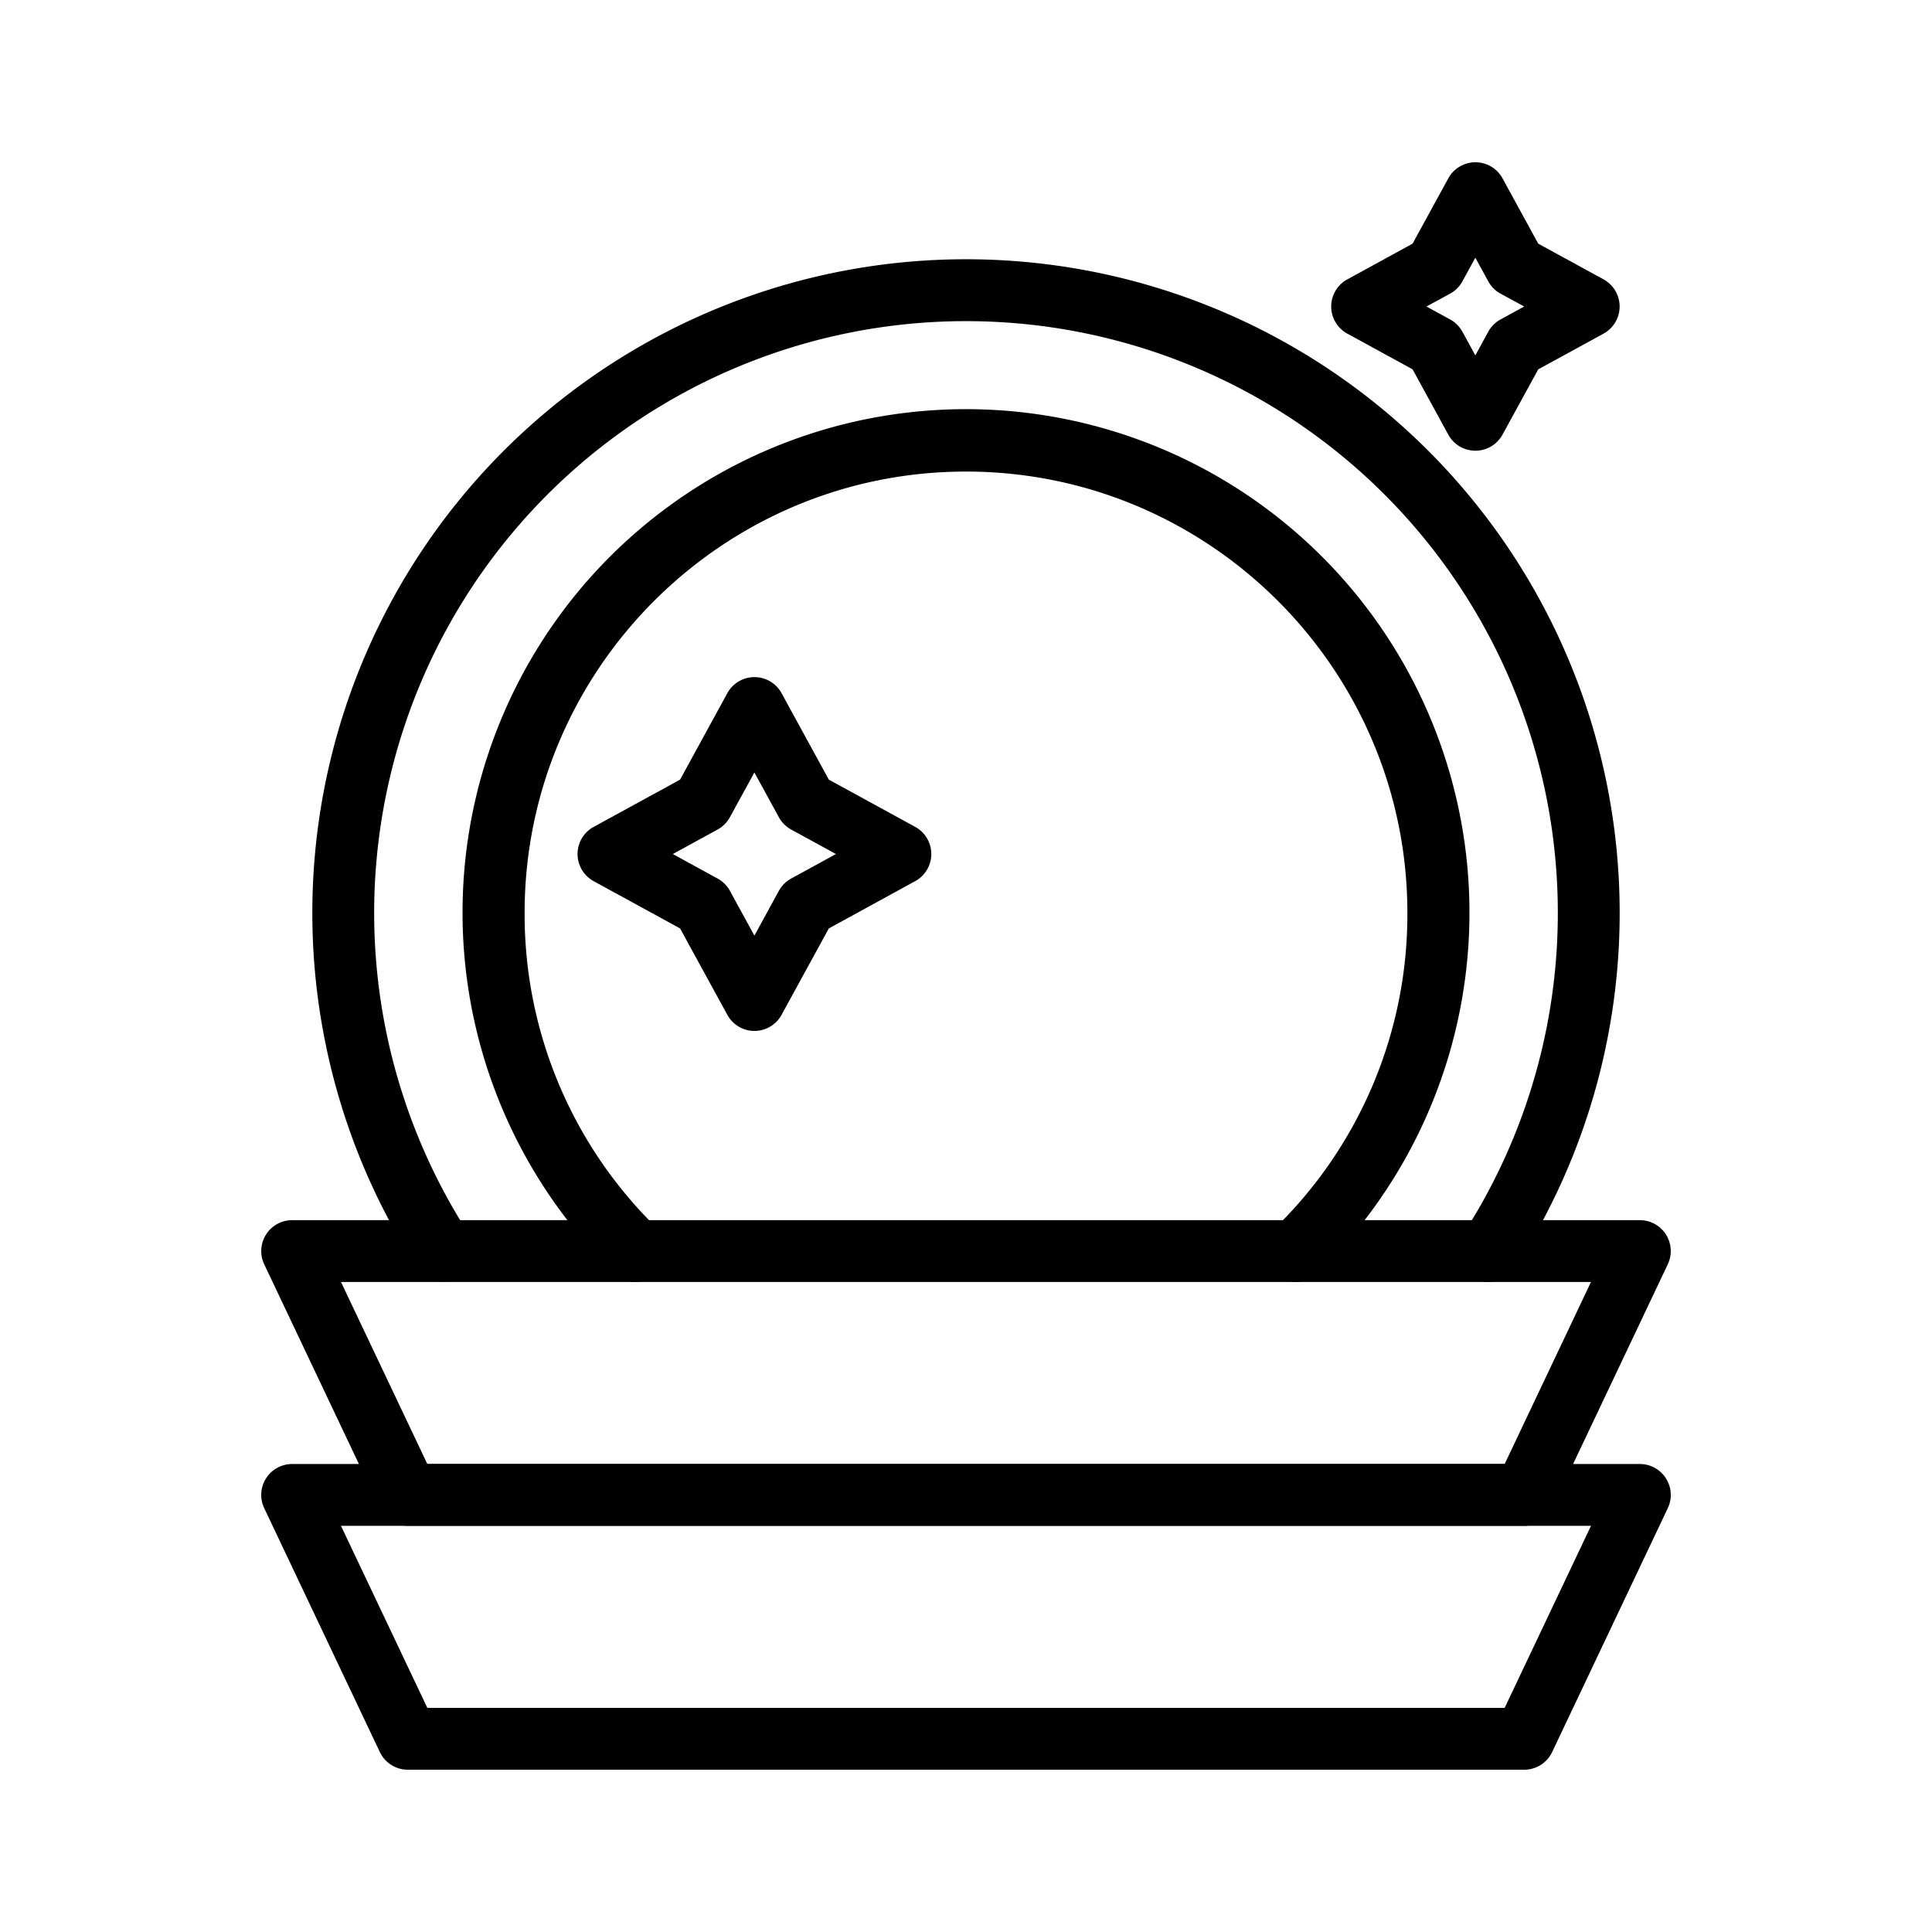
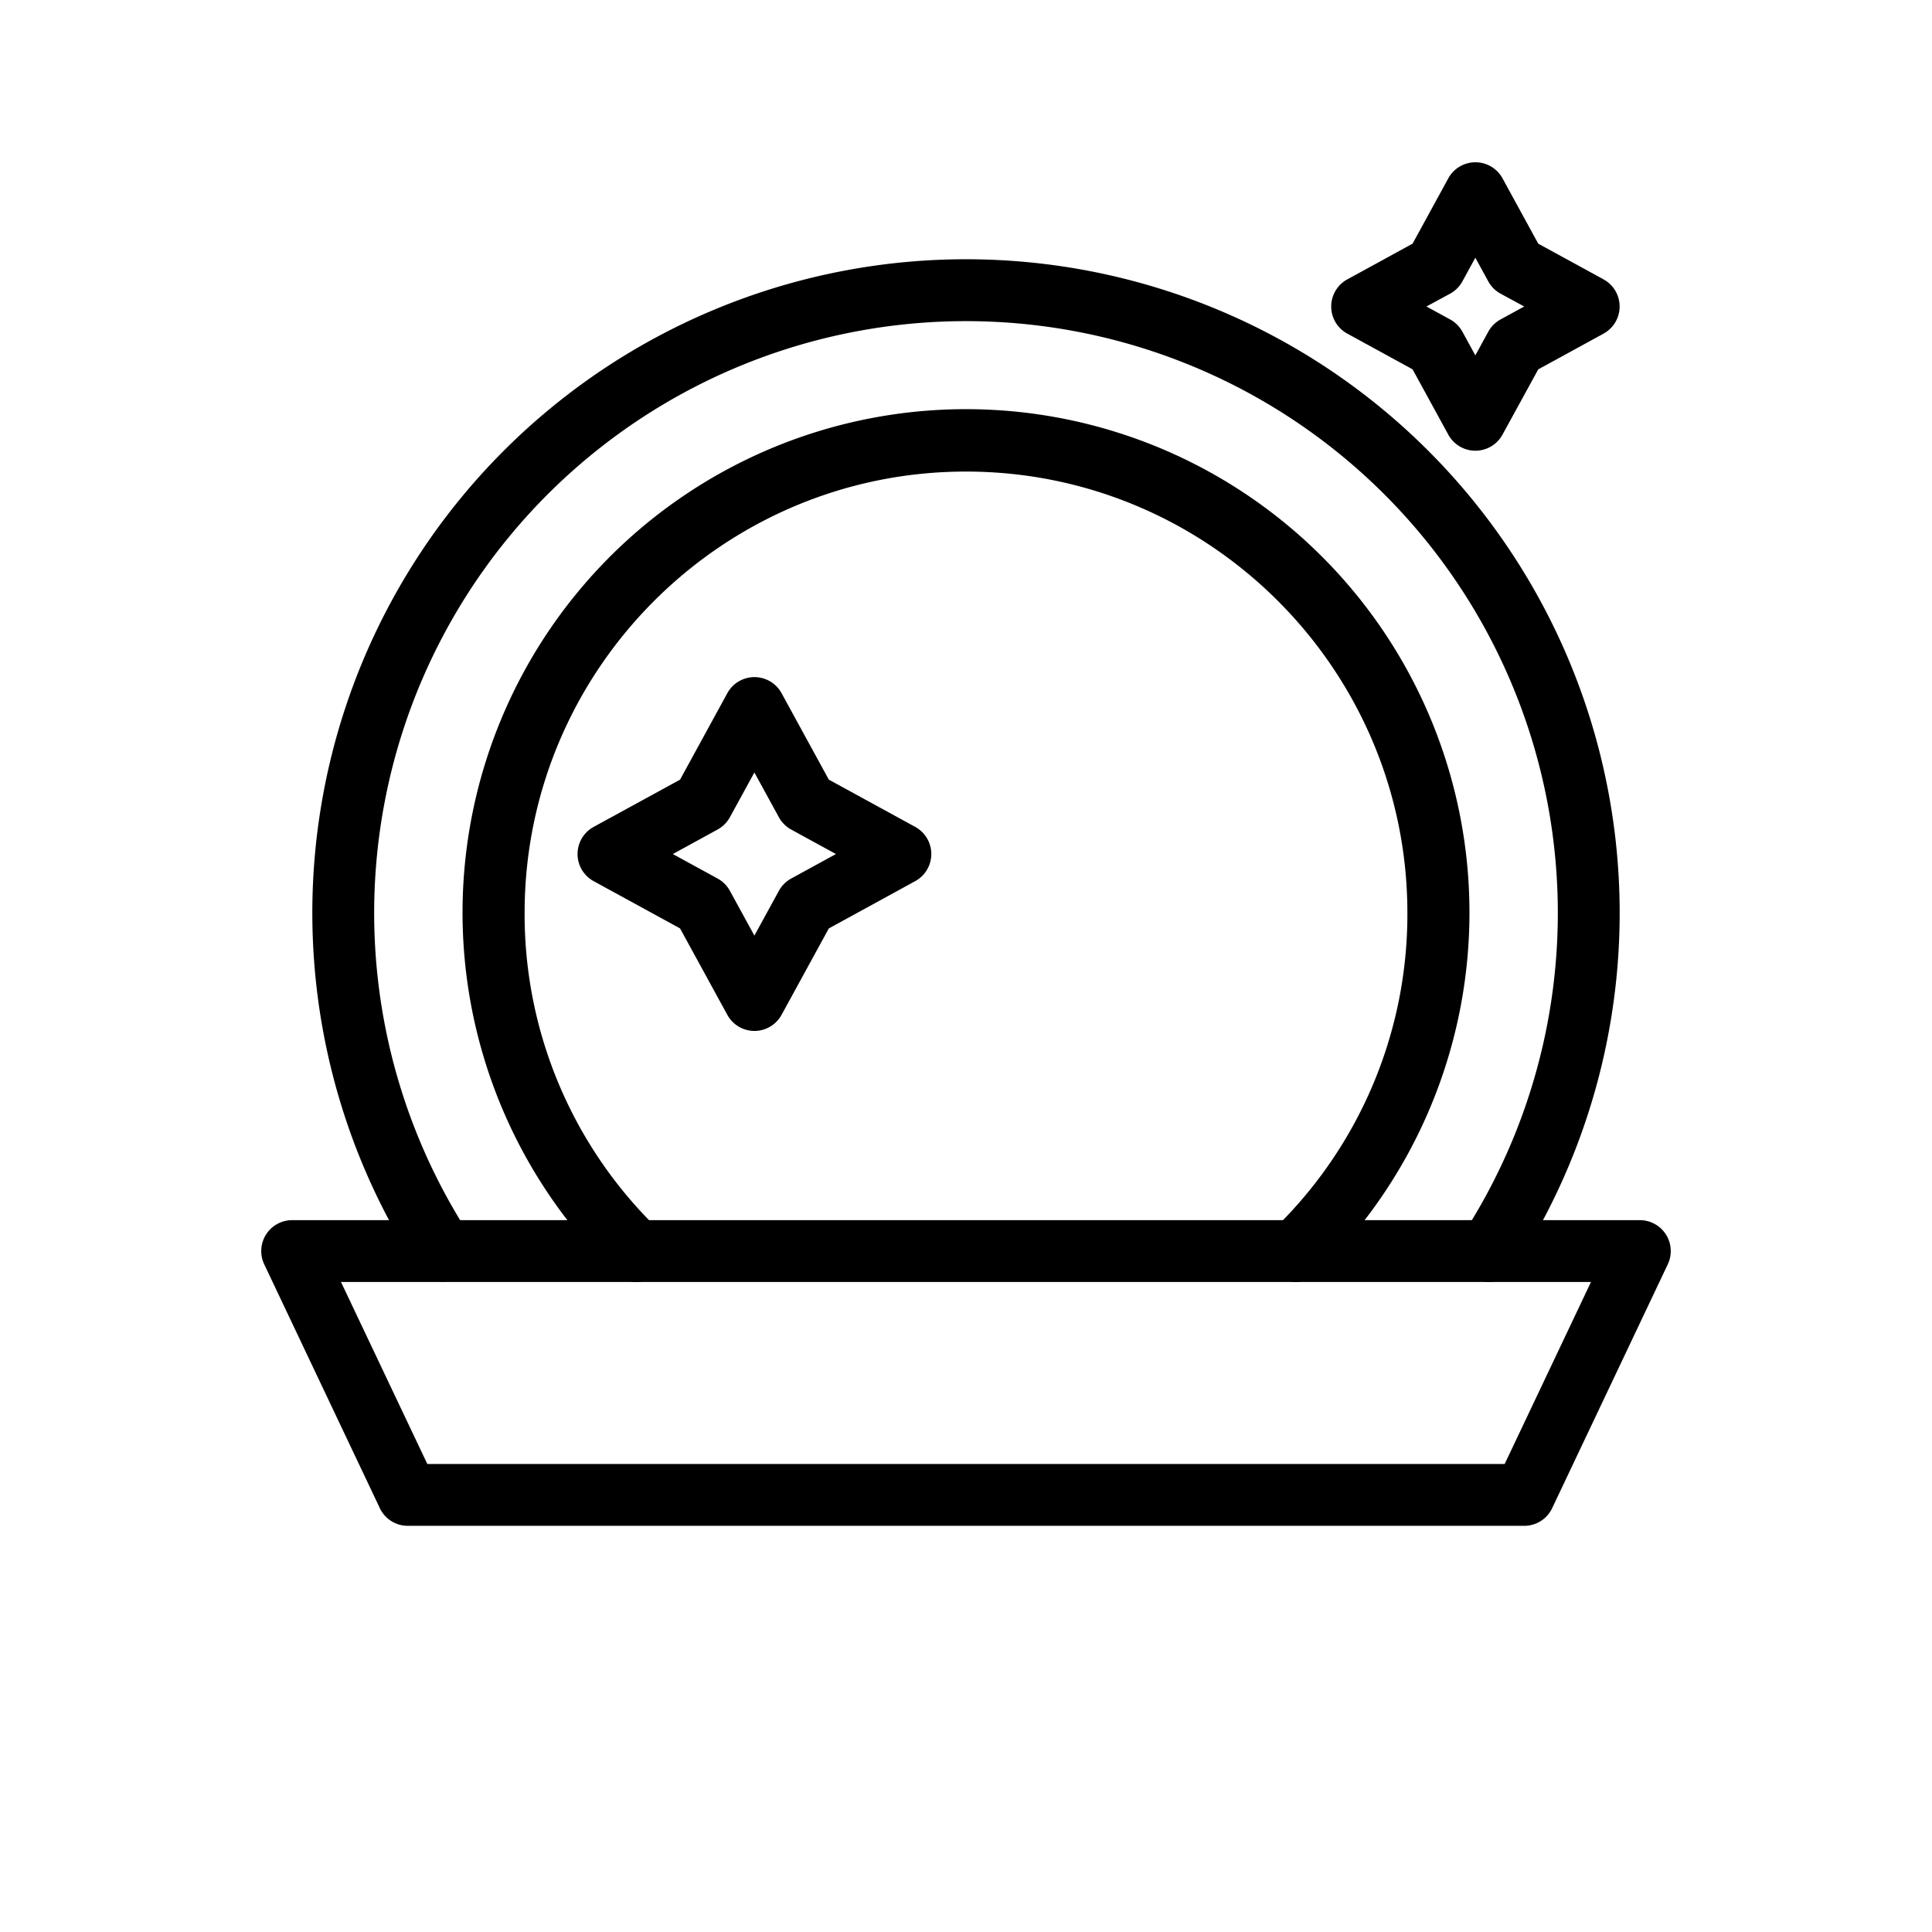
<svg xmlns="http://www.w3.org/2000/svg" version="1.1" width="512" height="512" x="0" y="0" viewBox="0 0 1000 1000" style="enable-background:new 0 0 512 512" xml:space="preserve">
  <g>
-     <path d="M770.67 663.55a16 16 0 0 1-13.41-24.7 306.33 306.33 0 1 0-514.52 0 16 16 0 0 1-26.86 17.39 338.34 338.34 0 1 1 568.24 0 16 16 0 0 1-13.45 7.31z" fill="#000000" data-original="#000000" />
+     <path d="M770.67 663.55a16 16 0 0 1-13.41-24.7 306.33 306.33 0 1 0-514.52 0 16 16 0 0 1-26.86 17.39 338.34 338.34 0 1 1 568.24 0 16 16 0 0 1-13.45 7.31" fill="#000000" data-original="#000000" />
    <path d="M670.7 663.54a16 16 0 0 1-11.18-27.45 226.71 226.71 0 0 0 68.94-163.55c0-126-102.49-228.46-228.46-228.46S271.54 346.57 271.54 472.54a226.71 226.71 0 0 0 68.94 163.55A16 16 0 1 1 318.13 659a260.59 260.59 0 1 1 363.74 0 16 16 0 0 1-11.17 4.54z" fill="#000000" data-original="#000000" />
    <path d="M390.47 533.61a16 16 0 0 1-14-8.32L352 480.55l-44.74-24.47a16 16 0 0 1 0-28.07L352 403.54l24.46-44.74a16 16 0 0 1 28.08 0L429 403.54 473.72 428a16 16 0 0 1 0 28.07L429 480.55l-24.47 44.74a16 16 0 0 1-14.06 8.32zm-42.22-91.56 23.18 12.68a15.83 15.83 0 0 1 6.36 6.36l12.68 23.18 12.68-23.18a16 16 0 0 1 6.36-6.36l23.18-12.68-23.18-12.68a16.08 16.08 0 0 1-6.36-6.36l-12.68-23.18L377.79 423a16 16 0 0 1-6.36 6.36zM763.63 233.29a16 16 0 0 1-14-8.33l-18.48-33.79-33.8-18.49a16 16 0 0 1 0-28.07l33.8-18.49 18.48-33.8a16 16 0 0 1 28.08 0l18.48 33.8L830 144.61a16 16 0 0 1 0 28.07l-33.8 18.49L777.67 225a16 16 0 0 1-14.04 8.29zm-25.3-74.65 12.25 6.7a16 16 0 0 1 6.36 6.36l6.69 12.24 6.7-12.24a16 16 0 0 1 6.36-6.36l12.24-6.7-12.24-6.64a16 16 0 0 1-6.36-6.36l-6.7-12.25-6.69 12.25a16.08 16.08 0 0 1-6.36 6.36zM788.93 789.77H211.07a16 16 0 0 1-14.46-9.14L136.76 654.4a16 16 0 0 1 14.45-22.85h697.58a16 16 0 0 1 14.45 22.85l-59.85 126.23a16 16 0 0 1-14.46 9.14zm-567.74-32h557.62l44.68-94.22h-647z" fill="#000000" data-original="#000000" />
-     <path d="M788.93 916H211.07a16 16 0 0 1-14.46-9.14l-59.85-126.23a16 16 0 0 1 14.45-22.86h697.58a16 16 0 0 1 14.45 22.86l-59.85 126.23a16 16 0 0 1-14.46 9.14zm-567.74-32h557.62l44.68-94.23h-647z" fill="#000000" data-original="#000000" />
  </g>
</svg>